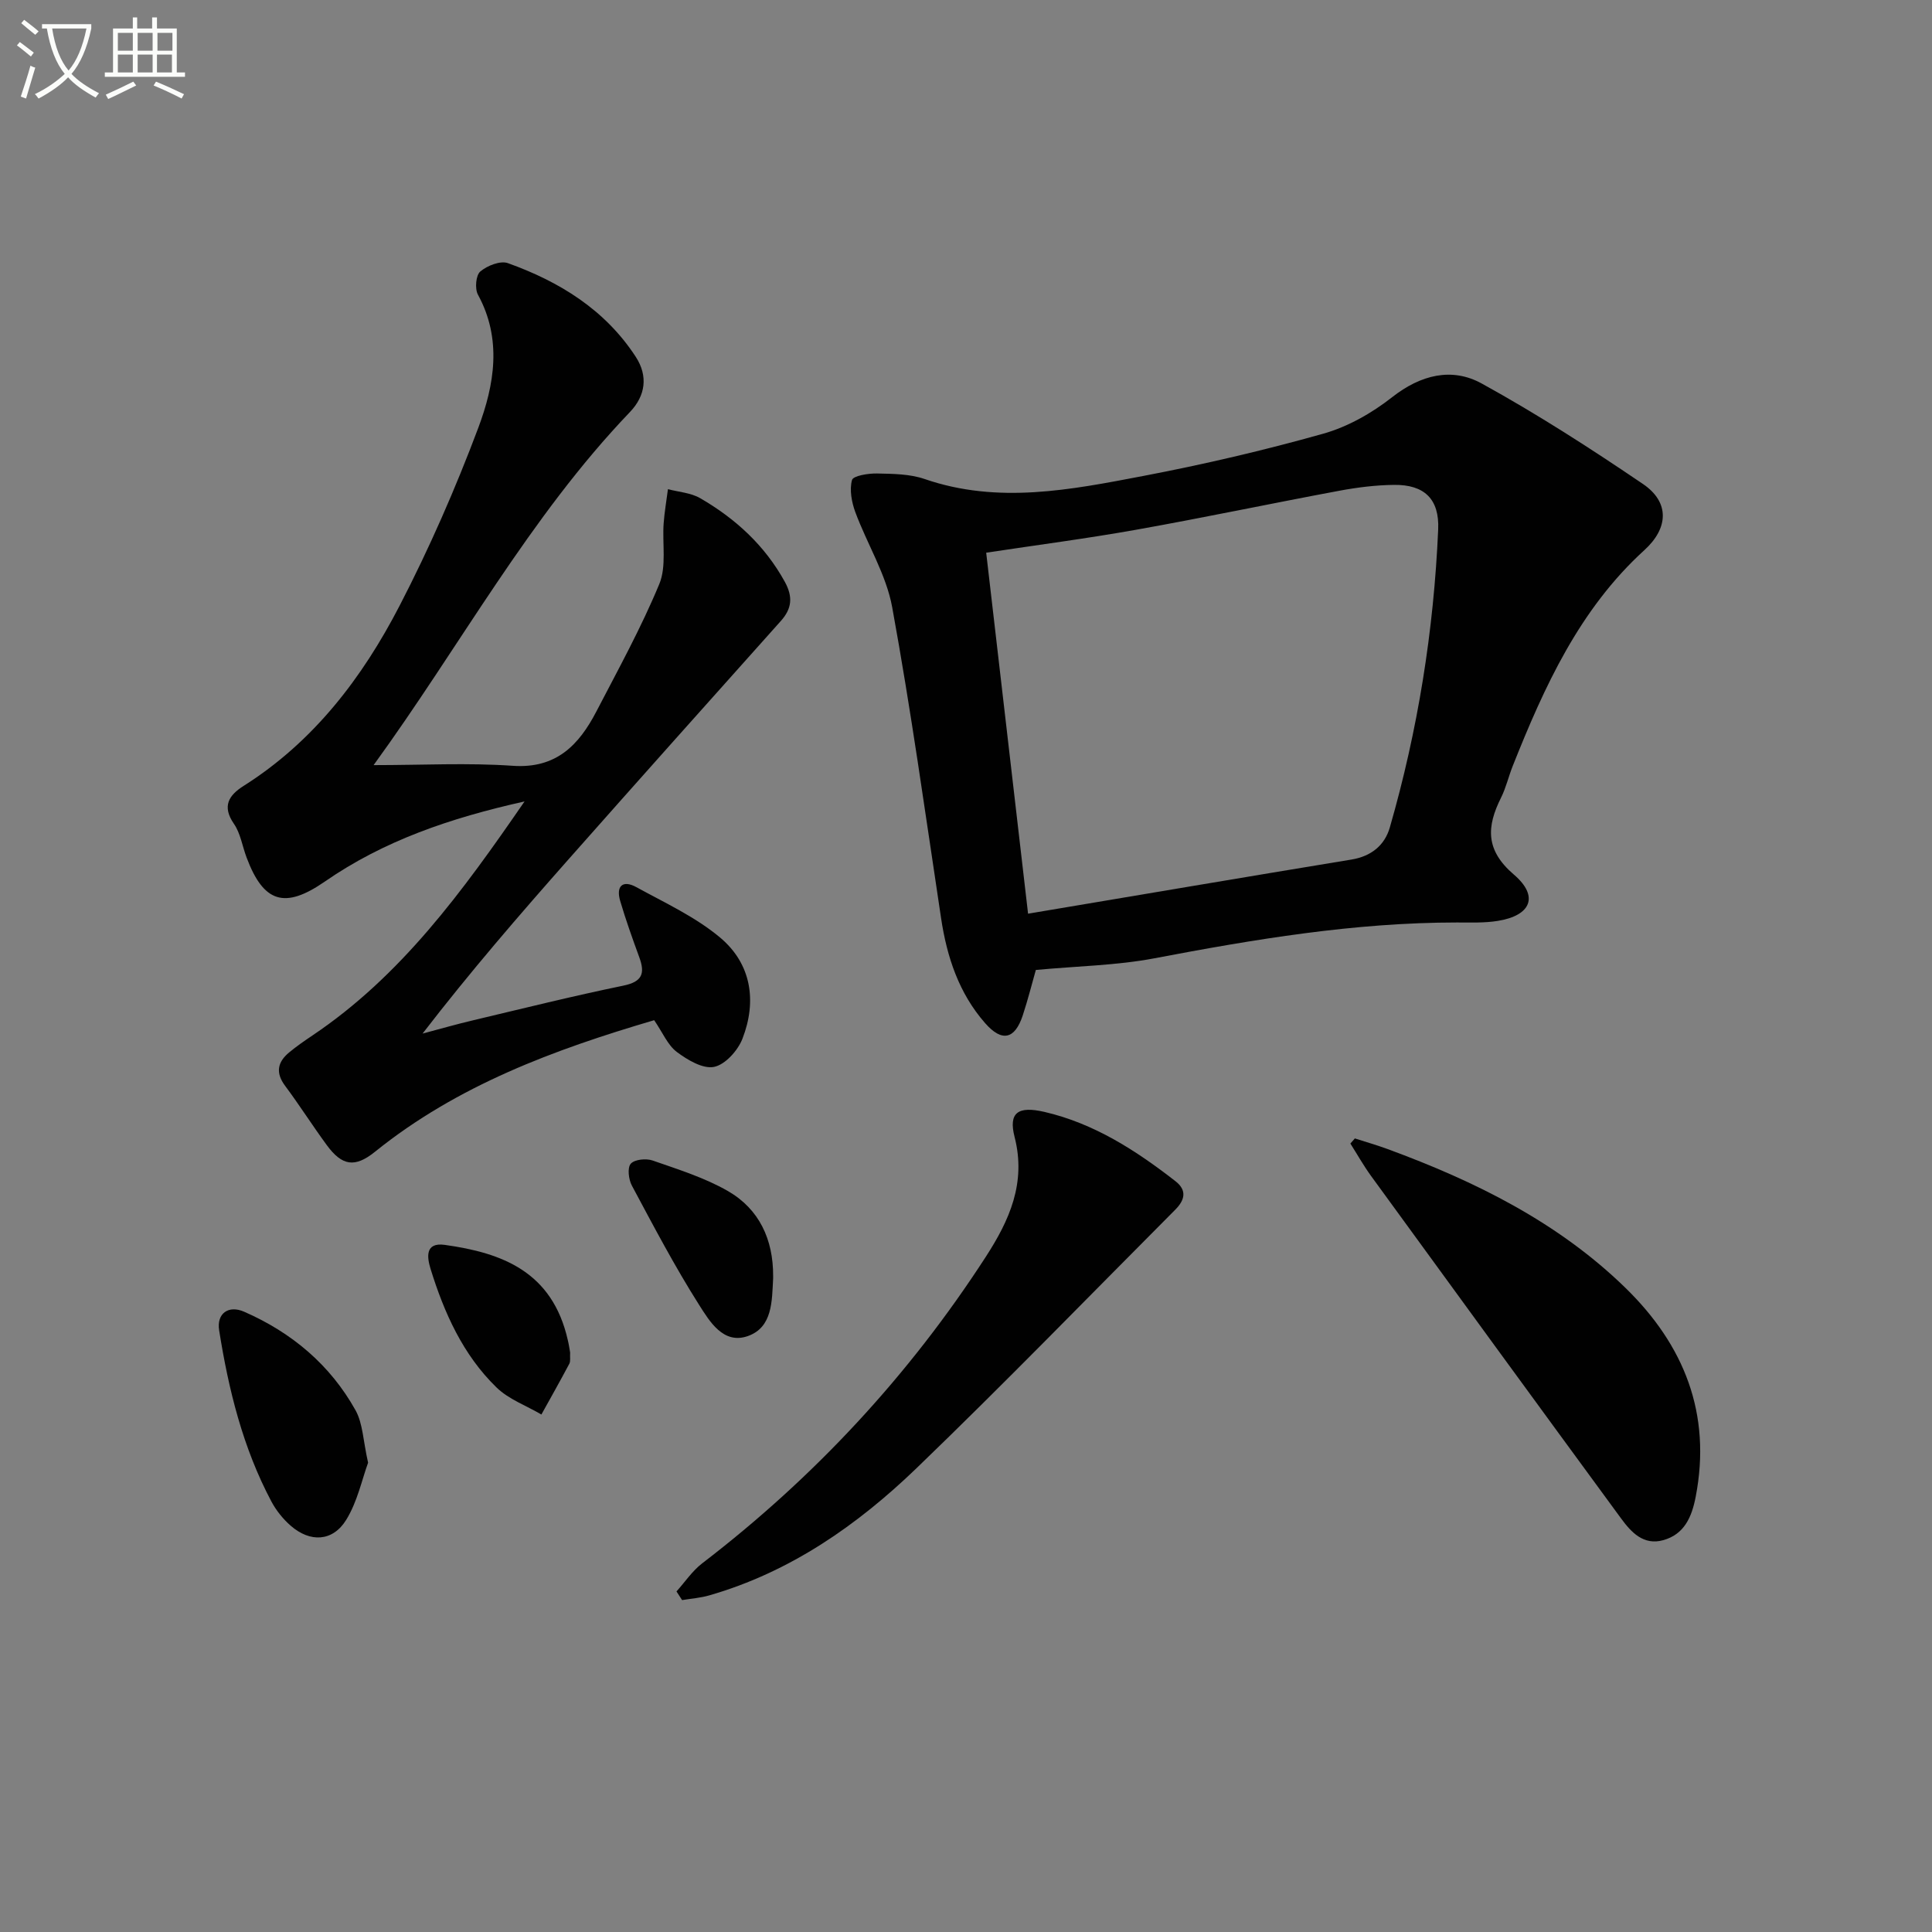
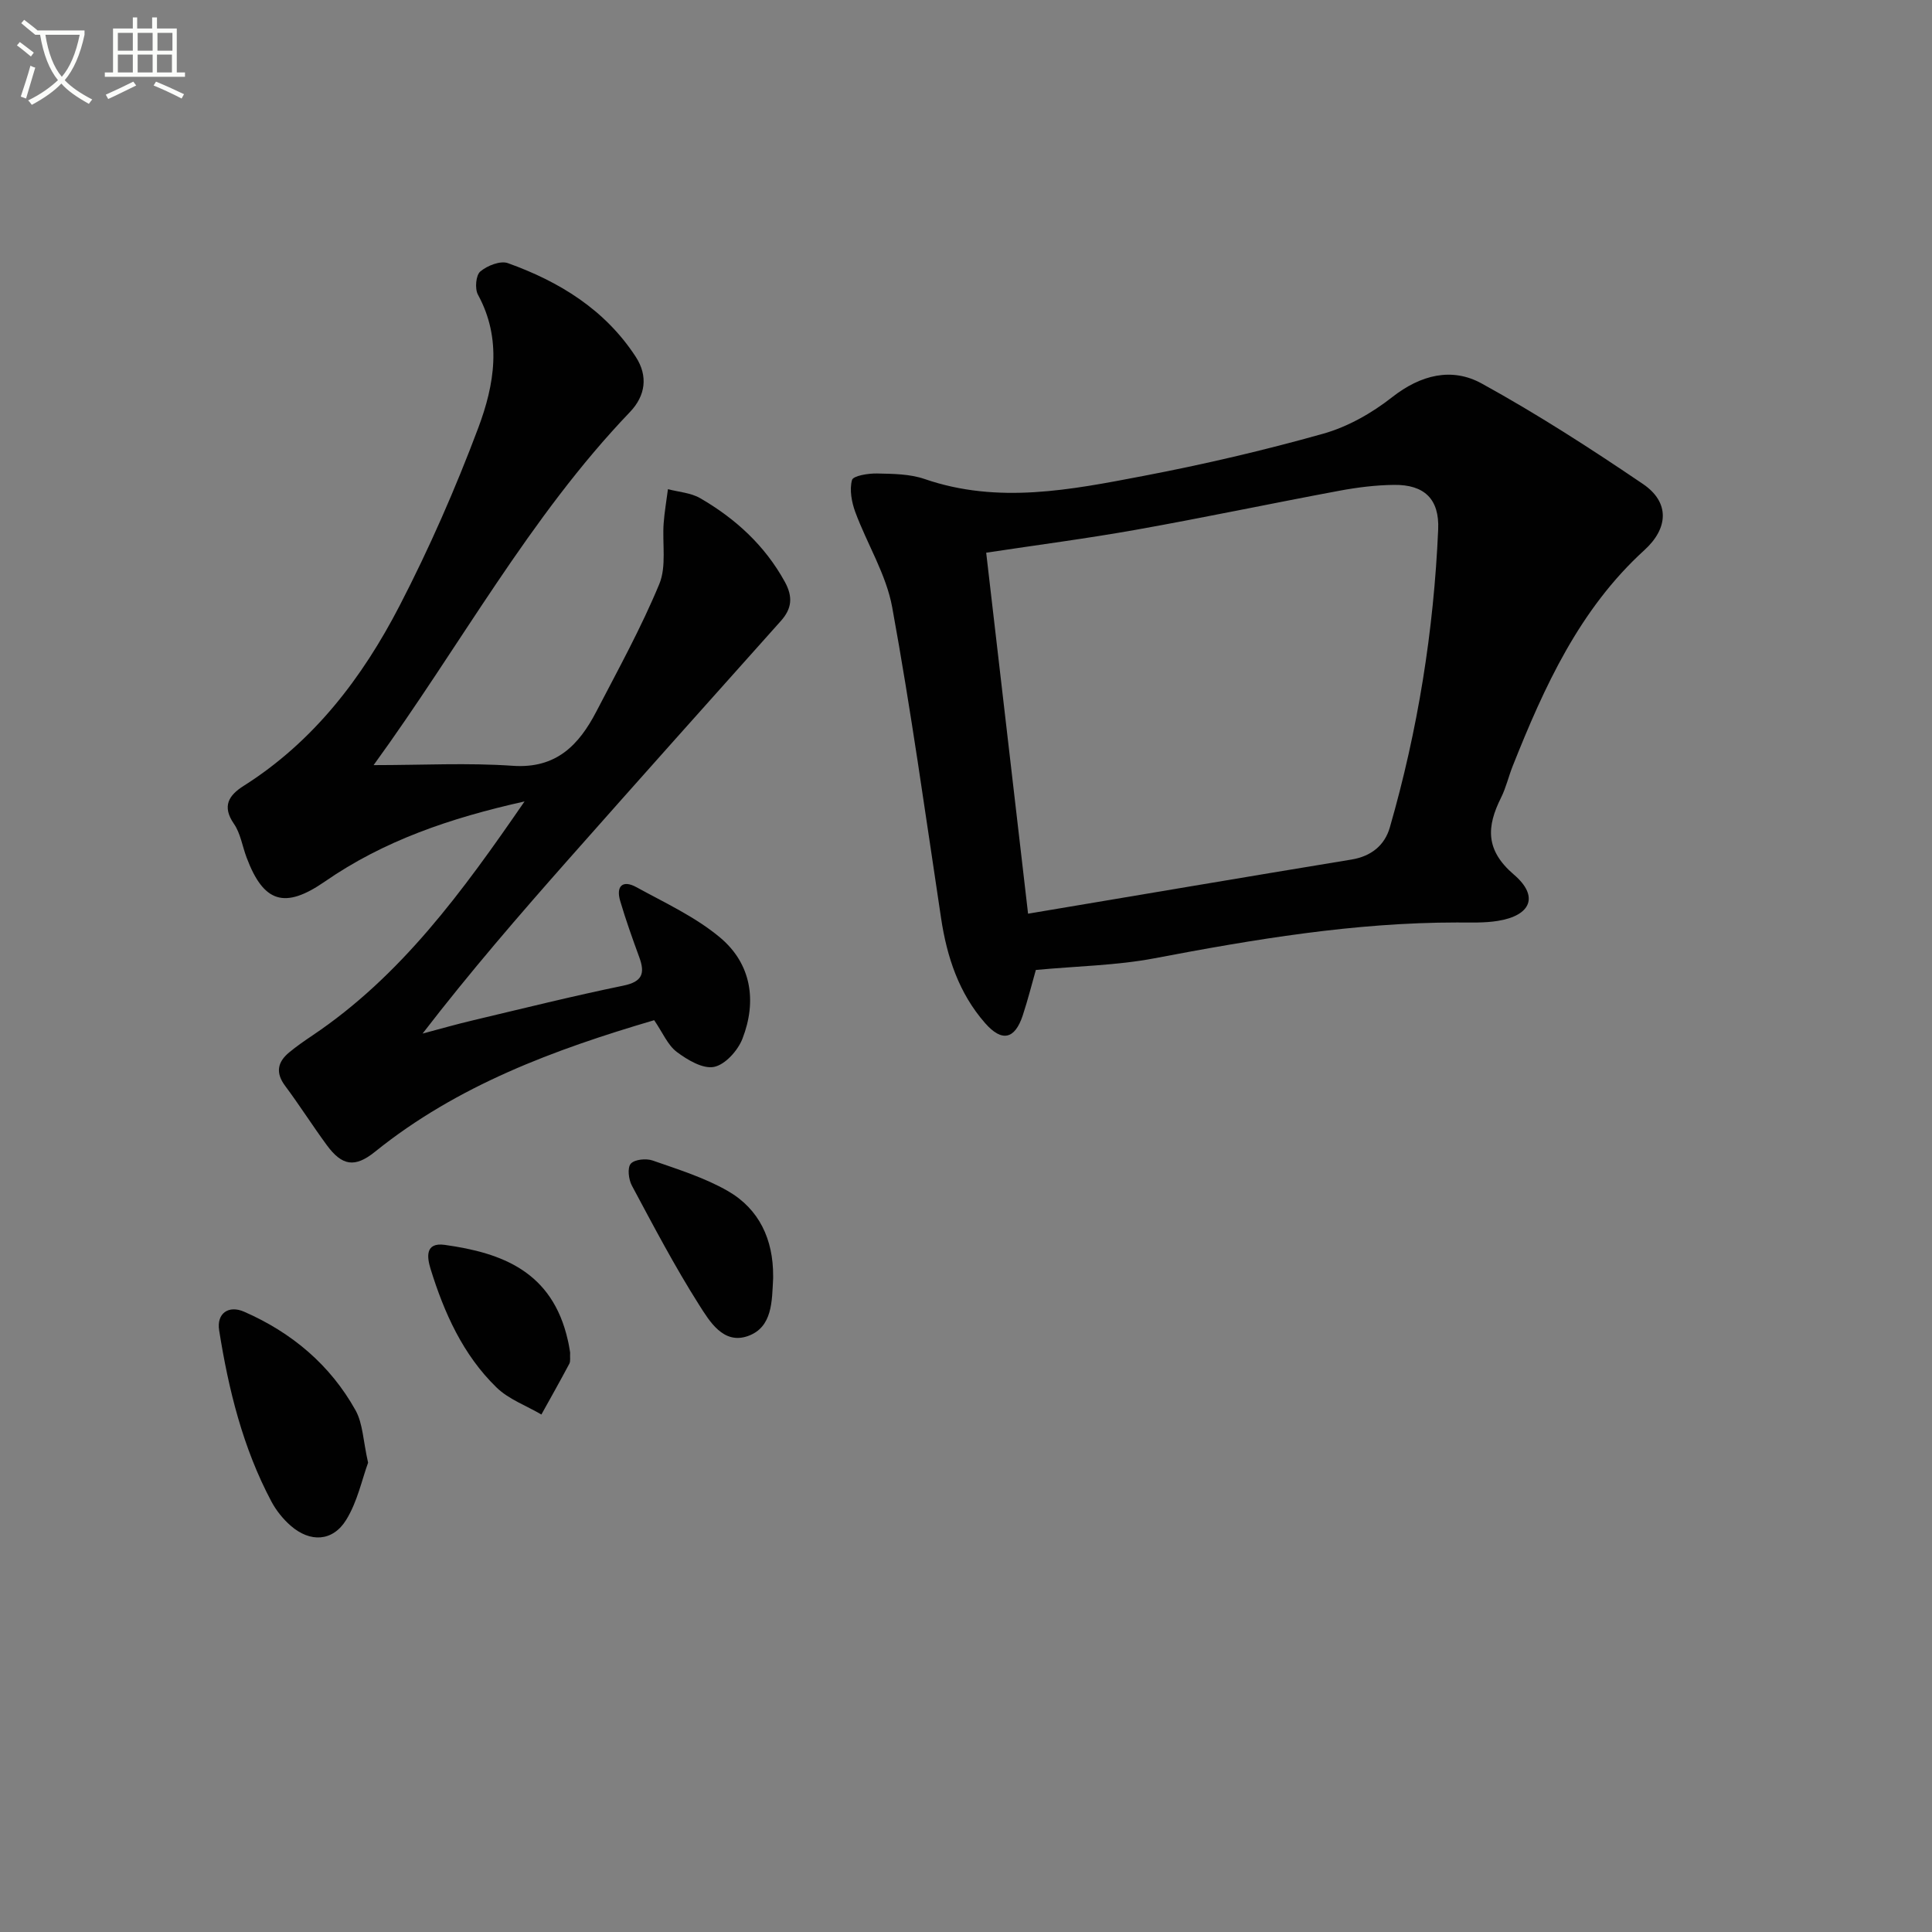
<svg xmlns="http://www.w3.org/2000/svg" enable-background="new 0 0 400 400" viewBox="0 0 400 400">
  <rect x="0" y="0" width="400" height="400" fill="#808080" stroke="none" />
-   <path d="m6.4 11.7c-1-.8-1.9-1.6-2.9-2.3l.6-.7c.9.7 1.9 1.4 2.9 2.2zm-2.1 8.3c.7-2.1 1.4-4.2 2-6.4.2.1.6.3 1 .4-.7 2.3-1.3 4.4-1.9 6.4zm3-12.8c-1.1-.9-2.1-1.7-2.9-2.4l.6-.7c1 .8 2 1.5 3 2.4zm1.4-1.3v-.9h10.2v.9c-.9 4.2-2.3 7.3-4.1 9.4 1.3 1.4 3.2 2.7 5.7 4-.2.2-.4.5-.7.9-2.5-1.4-4.4-2.7-5.7-4.2-1.4 1.5-3.5 3-6.1 4.4 0 0 0 0-.1-.1-.3-.4-.5-.7-.7-.8 2.7-1.3 4.7-2.8 6.2-4.2-1.8-2.2-3-5.3-3.7-9.4zm9.2 0h-7.1c.6 3.8 1.7 6.7 3.4 8.7 1.7-2 2.9-4.8 3.7-8.7z" fill="#fbfcfa" />
+   <path d="m6.4 11.7c-1-.8-1.9-1.6-2.9-2.3l.6-.7c.9.7 1.9 1.4 2.9 2.2zm-2.1 8.3c.7-2.1 1.4-4.2 2-6.4.2.1.6.3 1 .4-.7 2.3-1.3 4.4-1.9 6.4zm3-12.8c-1.1-.9-2.1-1.7-2.9-2.4l.6-.7c1 .8 2 1.5 3 2.4zv-.9h10.2v.9c-.9 4.2-2.3 7.3-4.1 9.4 1.3 1.4 3.2 2.7 5.7 4-.2.2-.4.5-.7.9-2.5-1.4-4.4-2.7-5.7-4.2-1.4 1.5-3.5 3-6.1 4.4 0 0 0 0-.1-.1-.3-.4-.5-.7-.7-.8 2.7-1.3 4.7-2.8 6.2-4.2-1.8-2.2-3-5.3-3.7-9.4zm9.2 0h-7.1c.6 3.8 1.7 6.7 3.4 8.7 1.7-2 2.9-4.8 3.7-8.7z" fill="#fbfcfa" />
  <path d="m31.6 3.6h.9v2.3h4.1v9.1h1.7v.9h-16.6v-.9h1.7v-9.1h4.1v-2.3h.9v2.3h3.1v-2.3zm-4 13.3.6.8c-1.9.9-3.8 1.9-5.8 2.8-.2-.3-.3-.6-.5-.9 2-.9 3.9-1.8 5.7-2.7zm-3.2-10.1v3.7h3.1v-3.7zm0 4.5v3.7h3.1v-3.7zm4.1-4.5v3.7h3.1v-3.7zm0 4.5v3.7h3.1v-3.7zm9.1 9.1c-2.1-1.1-4.1-2-5.8-2.7l.5-.8c2.2.9 4.1 1.8 5.8 2.6zm-1.9-13.6h-3.1v3.7h3.1zm-3.2 4.5v3.7h3.1v-3.7z" fill="#fbfcfa" />
  <g fill="#010101">
    <path d="m214.46 200.82c-.79 2.77-1.63 6.13-2.71 9.41-1.64 4.96-4.31 5.58-7.8 1.59-5.42-6.18-7.9-13.68-9.11-21.72-3.24-21.48-6.22-43.01-10.12-64.37-1.24-6.8-5.19-13.09-7.64-19.71-.76-2.07-1.23-4.62-.68-6.64.24-.88 3.37-1.39 5.18-1.35 3.31.07 6.8.09 9.87 1.15 15.21 5.24 30.28 2.22 45.26-.64 12.53-2.39 24.99-5.3 37.26-8.75 5.08-1.43 10.08-4.27 14.26-7.56 5.92-4.64 12.36-6.23 18.54-2.83 11.47 6.31 22.53 13.44 33.38 20.8 5.6 3.8 5.27 9.17.32 13.68-13.45 12.24-20.73 28.26-27.28 44.72-.86 2.16-1.38 4.47-2.41 6.54-3.01 6.02-3.28 10.86 2.67 15.95 5.24 4.49 3.51 8.47-3.34 9.57-2.76.45-5.63.33-8.45.33-21.21 0-41.98 3.48-62.73 7.43-7.79 1.47-15.83 1.59-24.47 2.4zm-1.61-11.65c22.86-3.84 44.9-7.58 66.96-11.21 4.07-.67 6.87-2.93 7.94-6.65 5.81-20.16 9.1-40.76 10.01-61.71.27-6.26-2.85-9.28-9.13-9.21-3.8.04-7.63.52-11.37 1.22-14.01 2.61-27.96 5.56-41.99 8.06-10.21 1.82-20.5 3.16-31.09 4.76 2.88 24.8 5.78 49.79 8.67 74.74z" />
    <path d="m135.44 211.22c-20.74 6.1-40.74 13.49-57.79 27.23-4.18 3.37-6.83 2.95-10.01-1.39-2.95-4.02-5.63-8.25-8.61-12.25-2.03-2.72-1.57-4.93.84-6.92 1.53-1.27 3.17-2.4 4.82-3.51 18.33-12.32 31.01-29.71 43.91-48.45-15.47 3.45-29.16 8.15-41.35 16.59-8.28 5.73-12.68 4.41-16.2-4.99-.88-2.33-1.25-4.99-2.62-6.97-2.53-3.66-1.03-5.92 1.98-7.83 14.53-9.18 24.6-22.4 32.31-37.3 6.17-11.92 11.59-24.3 16.31-36.87 3.32-8.86 4.96-18.33-.08-27.56-.67-1.23-.43-4.02.49-4.79 1.43-1.21 4.15-2.29 5.71-1.73 10.68 3.83 20.12 9.63 26.48 19.4 2.6 4 2 8.07-1.2 11.42-20.87 21.79-35.09 48.35-53.08 73.11 10.13 0 19.51-.51 28.8.14 9.04.63 13.73-4.33 17.34-11.28 4.52-8.7 9.27-17.32 13.01-26.35 1.52-3.67.6-8.33.9-12.54.17-2.37.59-4.73.89-7.1 2.24.59 4.73.74 6.67 1.86 7.3 4.23 13.38 9.77 17.53 17.32 1.69 3.08 1.49 5.52-.82 8.1-14.63 16.36-29.26 32.73-43.8 49.17-10.35 11.7-20.57 23.52-30.38 36.26 3.5-.93 6.98-1.93 10.51-2.76 10.33-2.45 20.64-5.02 31.04-7.16 3.94-.81 4.55-2.51 3.32-5.87-1.41-3.86-2.8-7.74-3.96-11.68-.91-3.1.55-4.39 3.36-2.84 5.92 3.25 12.22 6.15 17.33 10.43 6.47 5.42 7.66 13.16 4.62 20.96-.95 2.44-3.57 5.36-5.88 5.82s-5.5-1.44-7.71-3.1c-1.88-1.42-2.9-3.97-4.68-6.57z" />
-     <path d="m140.06 329.49c1.77-1.97 3.28-4.26 5.35-5.84 23.2-17.79 42.8-38.89 58.68-63.43 4.89-7.55 8.41-15.31 5.97-24.82-1.3-5.06.71-6.46 6.19-5.19 10.29 2.39 18.92 7.97 27.11 14.34 2.51 1.95 1.87 3.99-.04 5.91-17.81 17.87-35.38 35.99-53.54 53.49-12.28 11.83-26.18 21.53-42.91 26.35-1.83.53-3.76.67-5.65.98-.39-.6-.78-1.19-1.16-1.79z" />
-     <path d="m280.51 235.7c2.28.73 4.58 1.39 6.83 2.22 18.08 6.65 35.18 15.09 49.14 28.67 12.18 11.85 17.93 26.1 14.59 43.33-.81 4.17-2.35 7.75-6.73 8.96-4.08 1.13-6.63-1.66-8.72-4.51-17.3-23.59-34.54-47.24-51.75-70.89-1.56-2.15-2.87-4.48-4.29-6.72.31-.36.62-.71.93-1.06z" />
    <path d="m76.21 302.84c-1.26 3.43-2.2 8.04-4.52 11.81-2.8 4.55-7.49 4.75-11.52 1.22-1.58-1.38-2.99-3.14-3.98-5-5.9-11.1-8.87-23.14-10.82-35.45-.55-3.47 1.92-5.27 5.18-3.84 9.87 4.32 17.82 11 23.07 20.42 1.52 2.75 1.56 6.32 2.59 10.84z" />
    <path d="m160.07 264.18c0 .17.01.33 0 .5-.26 4.67-.09 10.12-5.24 11.94-5.08 1.79-7.93-3.07-10.1-6.48-5.05-7.96-9.45-16.35-13.91-24.68-.68-1.27-.96-3.68-.23-4.52.78-.9 3.18-1.14 4.53-.67 5.29 1.85 10.76 3.55 15.58 6.32 6.5 3.74 9.4 10.04 9.37 17.59z" />
    <path d="m118.04 280.02c-.06 1.03.12 1.8-.17 2.33-1.87 3.53-3.84 7.01-5.78 10.51-3.13-1.84-6.78-3.15-9.3-5.61-6.93-6.74-10.82-15.41-13.64-24.52-.7-2.28-1.27-5.58 2.94-4.99 11.85 1.65 22.26 5.52 25.47 19.72.23.95.37 1.93.48 2.56z" />
  </g>
</svg>